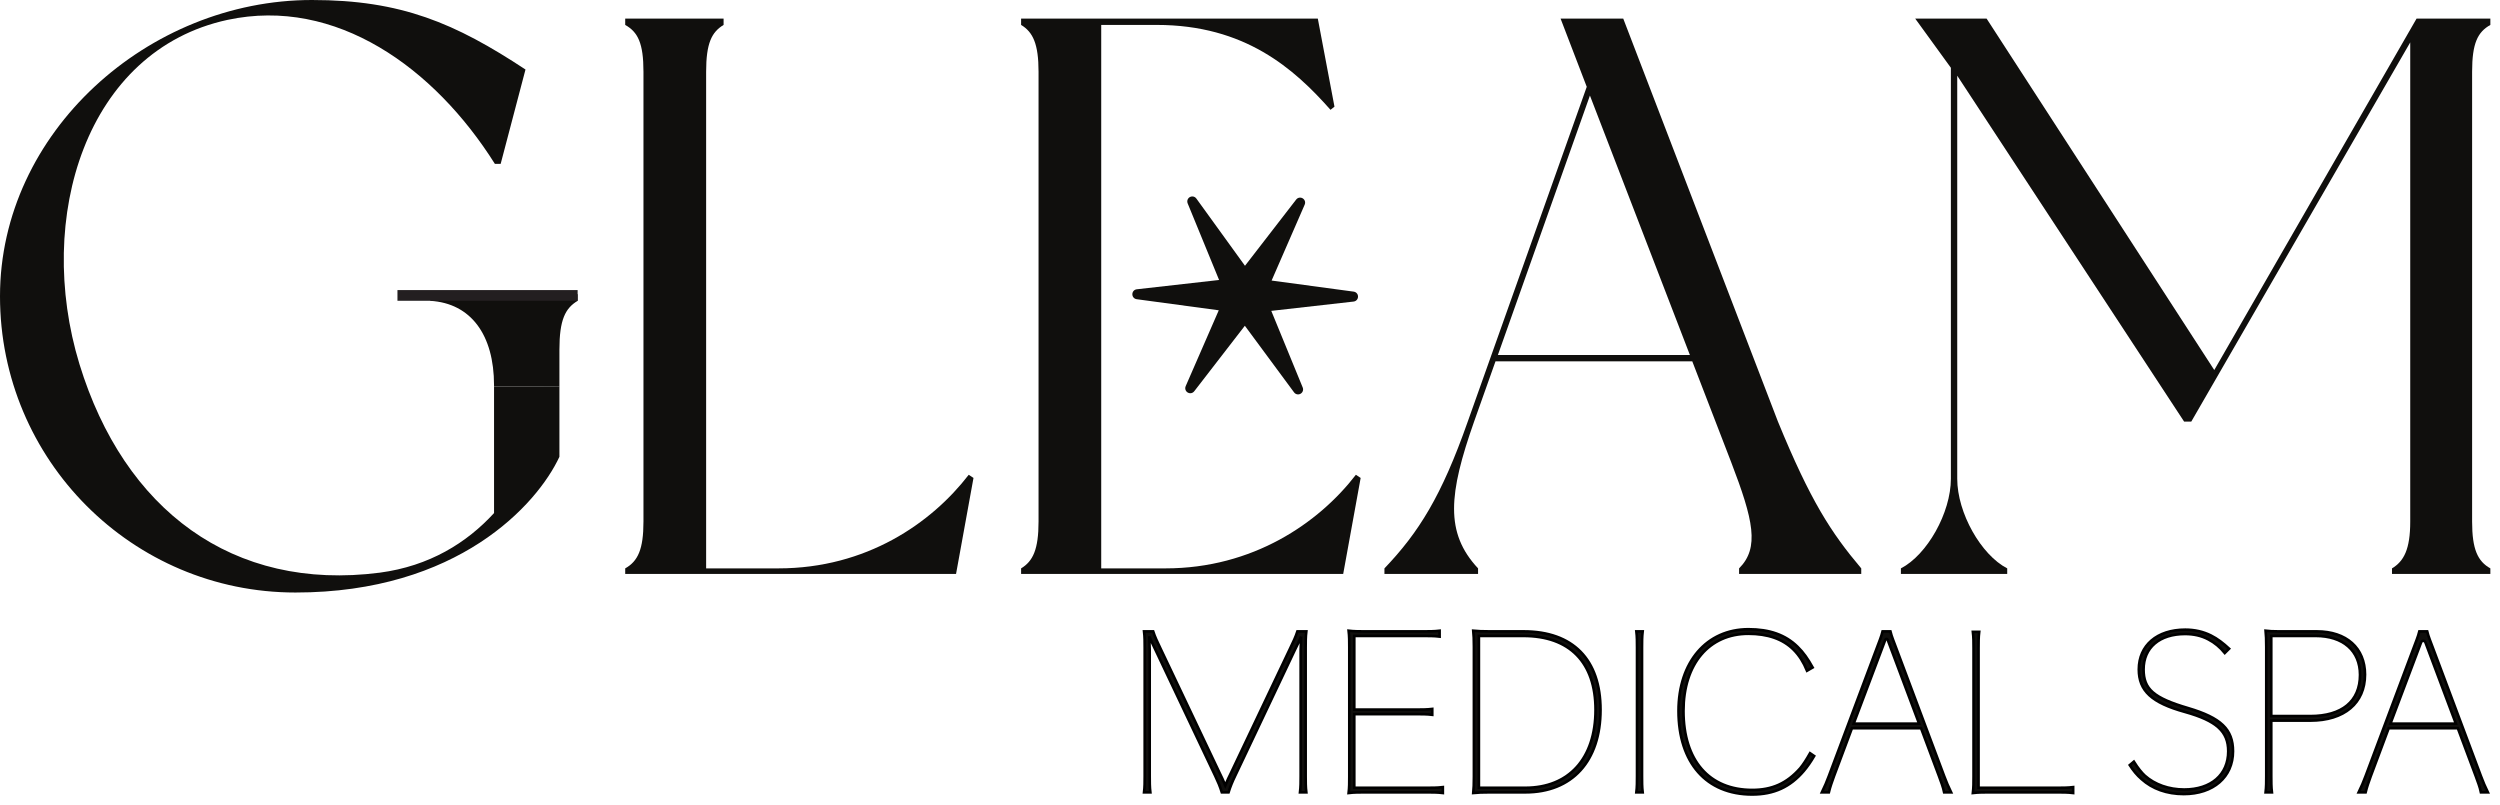
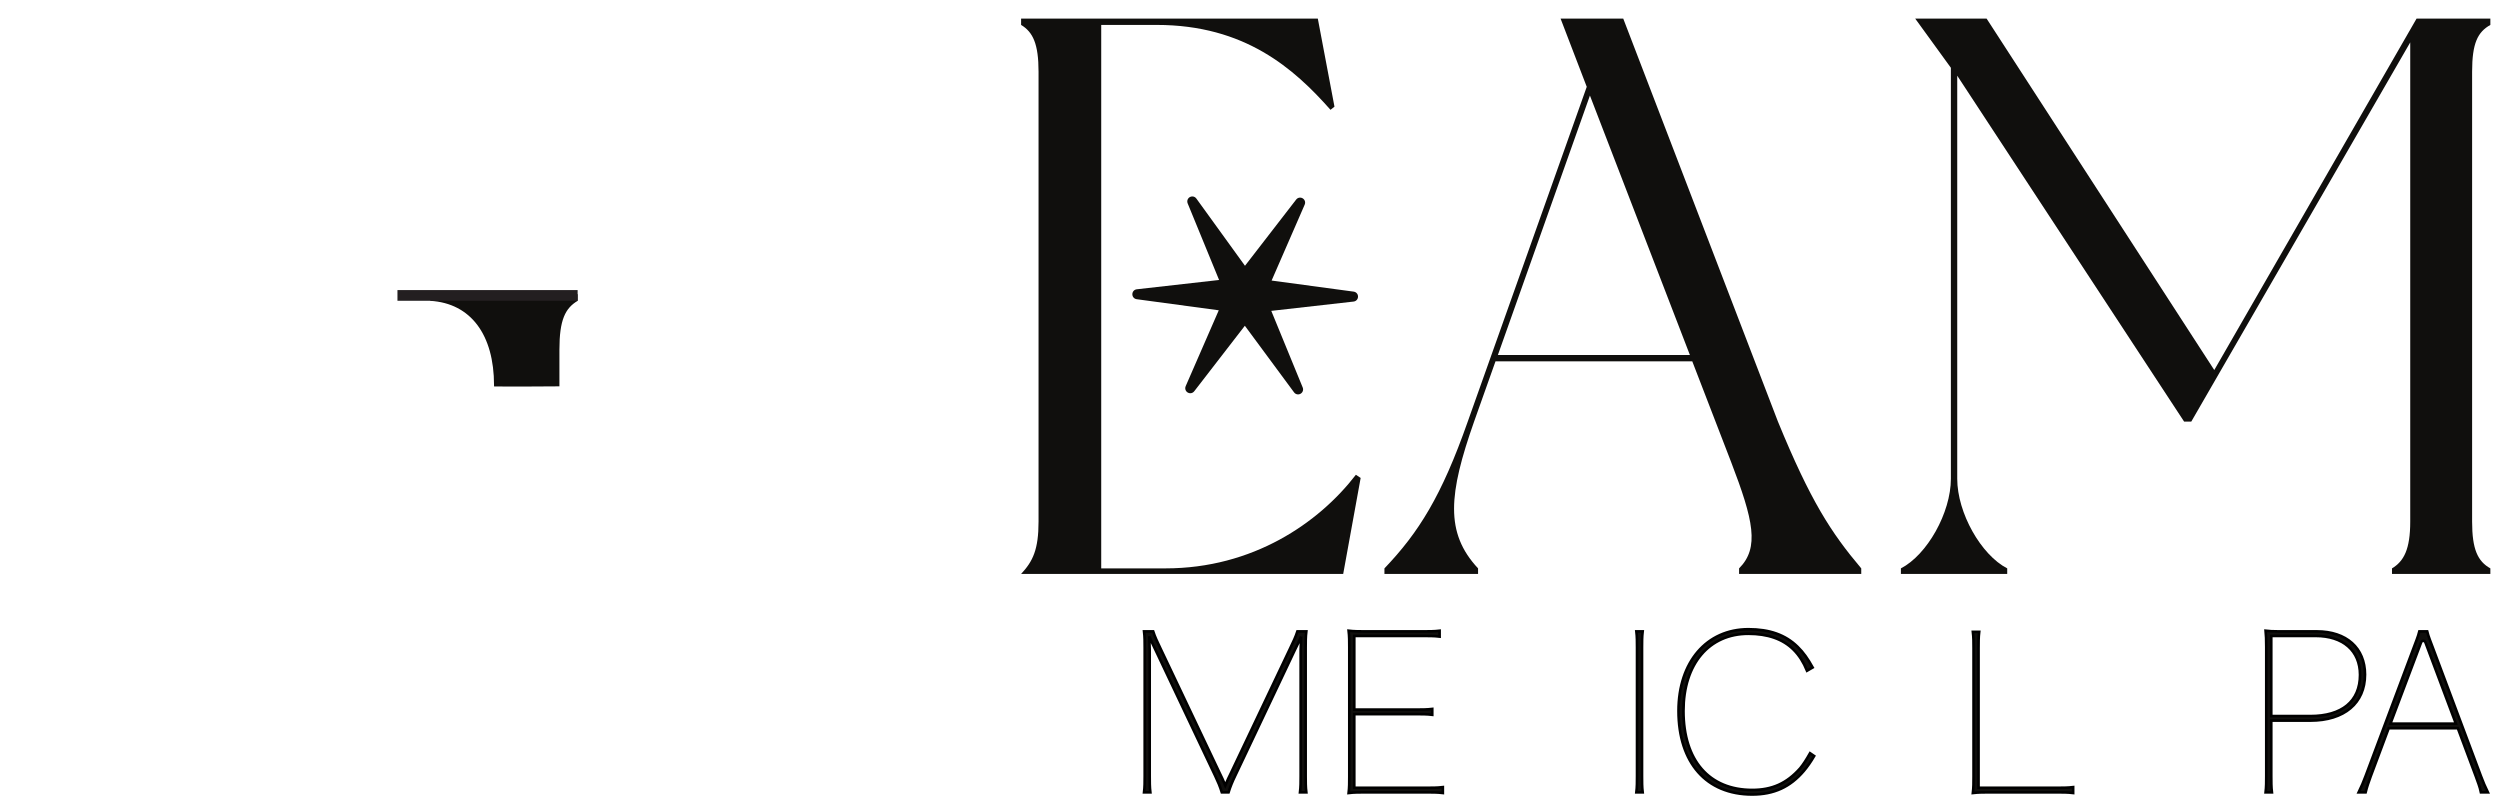
<svg xmlns="http://www.w3.org/2000/svg" width="236" height="76" viewBox="0 0 236 76" fill="none">
-   <path d="M91.898 45.117L90.251 54.179H59.02C59.02 54.179 59.02 53.805 59.02 53.655C60.219 52.981 60.743 51.858 60.743 49.236V6.772C60.743 4.077 60.219 3.028 59.02 2.353C59.02 2.203 59.02 1.754 59.02 1.754H68.307C68.307 1.754 68.307 2.203 68.307 2.353C67.184 3.028 66.659 4.077 66.659 6.772V53.655H73.475C81.788 53.655 87.929 49.386 91.449 44.818L91.898 45.117Z" fill="#100F0D" />
-   <path d="M103.955 24.447V53.655H110.022C118.26 53.655 124.476 49.386 127.996 44.818L128.446 45.117L126.798 54.179H96.392C96.392 54.179 96.392 53.805 96.392 53.655C97.514 52.981 98.039 51.858 98.039 49.236V6.772C98.039 4.151 97.514 3.028 96.392 2.353C96.392 2.203 96.392 1.754 96.392 1.754H124.401L125.974 10.068L125.6 10.367C122.154 6.473 117.511 2.353 109.198 2.353H103.955V24.447Z" fill="#100F0D" />
+   <path d="M103.955 24.447V53.655H110.022C118.26 53.655 124.476 49.386 127.996 44.818L128.446 45.117L126.798 54.179H96.392C97.514 52.981 98.039 51.858 98.039 49.236V6.772C98.039 4.151 97.514 3.028 96.392 2.353C96.392 2.203 96.392 1.754 96.392 1.754H124.401L125.974 10.068L125.6 10.367C122.154 6.473 117.511 2.353 109.198 2.353H103.955V24.447Z" fill="#100F0D" />
  <path d="M159.525 33.509L150.089 9.019L141.401 33.509H159.525ZM175.702 54.179H164.169V53.655C166.116 51.708 165.517 49.087 163.419 43.619L159.75 34.108H141.176L139.154 39.8C136.758 46.615 136.384 50.285 139.529 53.655V54.179H130.691V53.655C133.912 50.285 136.084 46.84 138.555 39.8L149.789 8.195L147.318 1.754H153.234L167.838 39.8C170.909 47.289 172.856 50.285 175.702 53.655V54.179Z" fill="#100F0D" />
  <path d="M233.367 6.772V49.236C233.367 51.858 233.892 52.981 235.09 53.655C235.09 53.805 235.09 54.179 235.09 54.179H225.804C225.804 54.179 225.804 53.805 225.804 53.655C226.927 52.981 227.526 51.858 227.526 49.236V4.002L206.856 39.8H206.181L184.763 7.146V45.192C184.763 48.413 187.009 52.382 189.481 53.655C189.481 53.805 189.481 54.179 189.481 54.179H179.445C179.445 54.179 179.445 53.805 179.445 53.655C181.916 52.382 184.163 48.413 184.163 45.192V6.398L180.794 1.754H187.534L209.027 34.932L228.125 1.754H235.09C235.09 1.754 235.09 2.203 235.09 2.353C233.892 3.028 233.367 4.077 233.367 6.772Z" fill="#100F0D" />
-   <path d="M46.638 36.479V48.434C44.06 51.246 40.544 53.434 35.857 54.059C21.952 55.856 11.718 48.122 7.5 34.373C3.281 20.545 8.124 4.765 21.483 1.875C31.717 -0.313 41.013 6.405 46.716 15.468H47.263L49.606 6.562C42.966 2.188 37.888 -1.14441e-05 29.451 -1.14441e-05C13.983 -1.14441e-05 0 12.499 0 27.967C0 43.435 12.499 55.934 27.889 55.934C43.2 55.934 50.7 47.653 52.809 43.122V36.471C50.756 36.473 48.709 36.513 46.638 36.479Z" fill="#100F0D" />
  <path d="M54.528 28.399C54.528 28.243 54.528 27.774 54.528 27.774H40.622C40.622 27.774 40.622 27.93 40.622 28.399C44.45 28.633 46.637 31.602 46.637 36.367V36.479C48.709 36.513 50.755 36.473 52.809 36.471V33.008C52.809 30.196 53.356 29.102 54.528 28.399Z" fill="#100F0D" />
  <path d="M122.538 37.233C122.388 37.233 122.25 37.162 122.16 37.04L117.514 30.751L112.734 36.938C112.643 37.055 112.507 37.122 112.362 37.122C112.203 37.122 112.05 37.039 111.963 36.906C111.876 36.774 111.863 36.607 111.926 36.46L115.051 29.292L107.302 28.245C107.063 28.213 106.891 28.014 106.894 27.772C106.896 27.53 107.072 27.335 107.313 27.308L115.082 26.43L112.114 19.196C112.055 19.049 112.07 18.885 112.158 18.755C112.246 18.623 112.394 18.544 112.553 18.544C112.703 18.544 112.841 18.614 112.931 18.736L117.526 25.09L122.358 18.839C122.448 18.721 122.583 18.654 122.729 18.654C122.888 18.654 123.041 18.737 123.128 18.87C123.215 19.002 123.228 19.169 123.164 19.316L120.04 26.484L127.788 27.53C128.028 27.563 128.2 27.762 128.197 28.004C128.195 28.246 128.018 28.441 127.778 28.468L120.009 29.346L122.976 36.58C123.037 36.727 123.02 36.891 122.934 37.021C122.845 37.153 122.697 37.233 122.538 37.233Z" fill="#100F0D" />
  <path d="M54.528 28.393H37.52V27.383H54.528V28.393Z" fill="#231F20" />
  <path d="M123.253 73.267C123.253 73.776 123.253 74.286 123.315 74.796H122.723C122.784 74.286 122.784 73.776 122.784 73.267V61.358C122.784 60.929 122.825 60.657 122.825 60.093C122.601 60.603 122.478 60.868 122.193 61.439L116.585 73.267C116.34 73.776 116.136 74.266 115.973 74.796H115.341C115.178 74.266 114.974 73.776 114.729 73.267L109.122 61.439C108.856 60.889 108.714 60.583 108.489 60.073C108.489 60.521 108.53 60.929 108.53 61.358V73.267C108.53 73.776 108.53 74.286 108.591 74.796H108C108.061 74.286 108.061 73.776 108.061 73.267V61.133C108.061 60.623 108.061 60.114 108 59.604H108.856C109.02 60.114 109.264 60.623 109.509 61.133L115.117 72.94C115.3 73.307 115.484 73.695 115.667 74.143C115.851 73.695 116.035 73.307 116.218 72.94L121.826 61.133C122.071 60.623 122.315 60.114 122.478 59.604H123.315C123.253 60.114 123.253 60.623 123.253 61.133V73.267Z" fill="#100F0D" stroke="black" stroke-width="0.25" />
  <path d="M134.674 74.368C135.184 74.368 135.694 74.368 136.204 74.307V74.857C135.694 74.796 135.184 74.796 134.674 74.796H128.883C128.373 74.796 127.822 74.796 127.312 74.857C127.374 74.347 127.374 73.838 127.374 73.328V61.093C127.374 60.583 127.374 60.073 127.312 59.543C127.822 59.604 128.373 59.604 128.883 59.604H134.368C134.878 59.604 135.388 59.604 135.898 59.543V60.093C135.388 60.032 134.878 60.032 134.368 60.032H127.843V66.986H133.675C134.185 66.986 134.694 66.986 135.204 66.925V67.475C134.694 67.414 134.185 67.414 133.675 67.414H127.843V74.368H134.674Z" fill="#100F0D" stroke="black" stroke-width="0.25" />
-   <path d="M143.992 74.368C148.111 74.368 150.619 71.594 150.619 67.006C150.619 62.52 148.172 60.032 143.808 60.032H139.607V74.368H143.992ZM143.829 59.604C148.478 59.604 151.088 62.255 151.088 67.006C151.088 71.86 148.396 74.796 143.992 74.796H140.647C139.913 74.796 139.505 74.816 139.077 74.857C139.118 74.429 139.138 74.021 139.138 73.328V61.072C139.138 60.358 139.118 59.971 139.077 59.543C139.505 59.583 139.913 59.604 140.647 59.604H143.829Z" fill="#100F0D" stroke="black" stroke-width="0.25" />
  <path d="M155.066 59.604C155.005 60.114 155.005 60.623 155.005 61.133V73.267C155.005 73.776 155.005 74.286 155.066 74.796H154.475C154.536 74.286 154.536 73.776 154.536 73.267V61.133C154.536 60.623 154.536 60.114 154.475 59.604H155.066Z" fill="#100F0D" stroke="black" stroke-width="0.25" />
  <path d="M171.258 71.37C170.951 71.9 170.605 72.39 170.279 72.777C168.994 74.286 167.465 75 165.405 75C161.082 75 158.451 72.002 158.451 67.108C158.451 62.5 161.102 59.4 165.058 59.4C167.036 59.4 168.545 59.93 169.687 61.052C170.238 61.582 170.686 62.234 171.115 63.009L170.585 63.315C170.258 62.52 169.85 61.867 169.32 61.337C168.301 60.318 166.873 59.828 165.038 59.828C161.347 59.828 158.92 62.663 158.92 67.108C158.92 71.798 161.347 74.572 165.405 74.572C167.281 74.572 168.668 73.96 169.932 72.532C170.238 72.165 170.523 71.717 170.87 71.105L171.258 71.37Z" fill="#100F0D" stroke="black" stroke-width="0.25" />
-   <path d="M181.164 68.311L178.196 60.388C178.157 60.286 178.013 60.286 177.974 60.388L174.986 68.311H181.164ZM183.53 73.267C183.714 73.776 183.938 74.286 184.183 74.796H183.53C183.428 74.286 183.224 73.776 183.041 73.267L181.348 68.74H174.822L173.13 73.267C172.947 73.776 172.763 74.286 172.641 74.796H171.988C172.233 74.286 172.457 73.776 172.641 73.267L177.188 61.133C177.372 60.623 177.596 60.114 177.718 59.604H178.452C178.575 60.114 178.799 60.623 178.983 61.133L183.53 73.267Z" fill="#100F0D" stroke="black" stroke-width="0.25" />
  <path d="M194.175 74.368C194.685 74.368 195.194 74.368 195.704 74.307V74.857C195.194 74.796 194.685 74.796 194.175 74.796H187.813C187.303 74.796 186.752 74.796 186.242 74.857C186.304 74.347 186.304 73.838 186.304 73.328V61.174C186.304 60.664 186.304 60.154 186.242 59.645H186.834C186.773 60.154 186.773 60.664 186.773 61.174V74.368H194.175Z" fill="#100F0D" stroke="black" stroke-width="0.25" />
-   <path d="M201.435 71.901C201.843 72.553 202.19 72.961 202.475 73.226C203.413 74.062 204.739 74.531 206.187 74.531C208.736 74.531 210.347 73.124 210.347 70.922C210.347 69.046 209.245 68.046 206.268 67.21C203.108 66.334 201.905 65.212 201.905 63.193C201.905 60.93 203.617 59.441 206.288 59.441C207.165 59.441 207.981 59.625 208.715 59.992C209.327 60.297 209.878 60.726 210.428 61.236L210.02 61.643C209.572 61.093 209.062 60.665 208.47 60.359C207.818 60.012 207.084 59.849 206.268 59.849C203.862 59.849 202.353 61.134 202.353 63.193C202.353 65.049 203.291 65.885 206.554 66.843C209.653 67.761 210.795 68.842 210.795 70.922C210.795 73.349 208.94 74.959 206.146 74.959C204.555 74.959 203.189 74.47 202.17 73.552C201.741 73.185 201.374 72.737 201.048 72.227L201.435 71.901Z" fill="#100F0D" stroke="black" stroke-width="0.25" />
  <path d="M218.096 67.598C221.074 67.598 222.787 66.211 222.787 63.703C222.787 61.419 221.176 60.032 218.606 60.032H214.406V67.598H218.096ZM218.708 59.604C221.502 59.604 223.256 61.174 223.256 63.682C223.256 66.374 221.298 68.026 218.096 68.026H214.406V73.267C214.406 73.776 214.406 74.286 214.467 74.796H213.875C213.936 74.286 213.936 73.776 213.936 73.267V61.072C213.936 60.358 213.916 59.971 213.875 59.543C214.222 59.583 214.548 59.604 215.119 59.604H218.708Z" fill="#100F0D" stroke="black" stroke-width="0.25" />
  <path d="M231.835 68.311L228.959 60.635C228.889 60.447 228.623 60.447 228.552 60.634L225.657 68.311H231.835ZM234.201 73.267C234.384 73.776 234.609 74.286 234.854 74.796H234.201C234.099 74.286 233.895 73.776 233.712 73.267L232.019 68.74H225.493L223.801 73.267C223.617 73.776 223.434 74.286 223.312 74.796H222.659C222.904 74.286 223.128 73.776 223.312 73.267L227.859 61.133C228.042 60.623 228.267 60.114 228.389 59.604H229.123C229.245 60.114 229.47 60.623 229.654 61.133L234.201 73.267Z" fill="#100F0D" stroke="black" stroke-width="0.25" />
</svg>